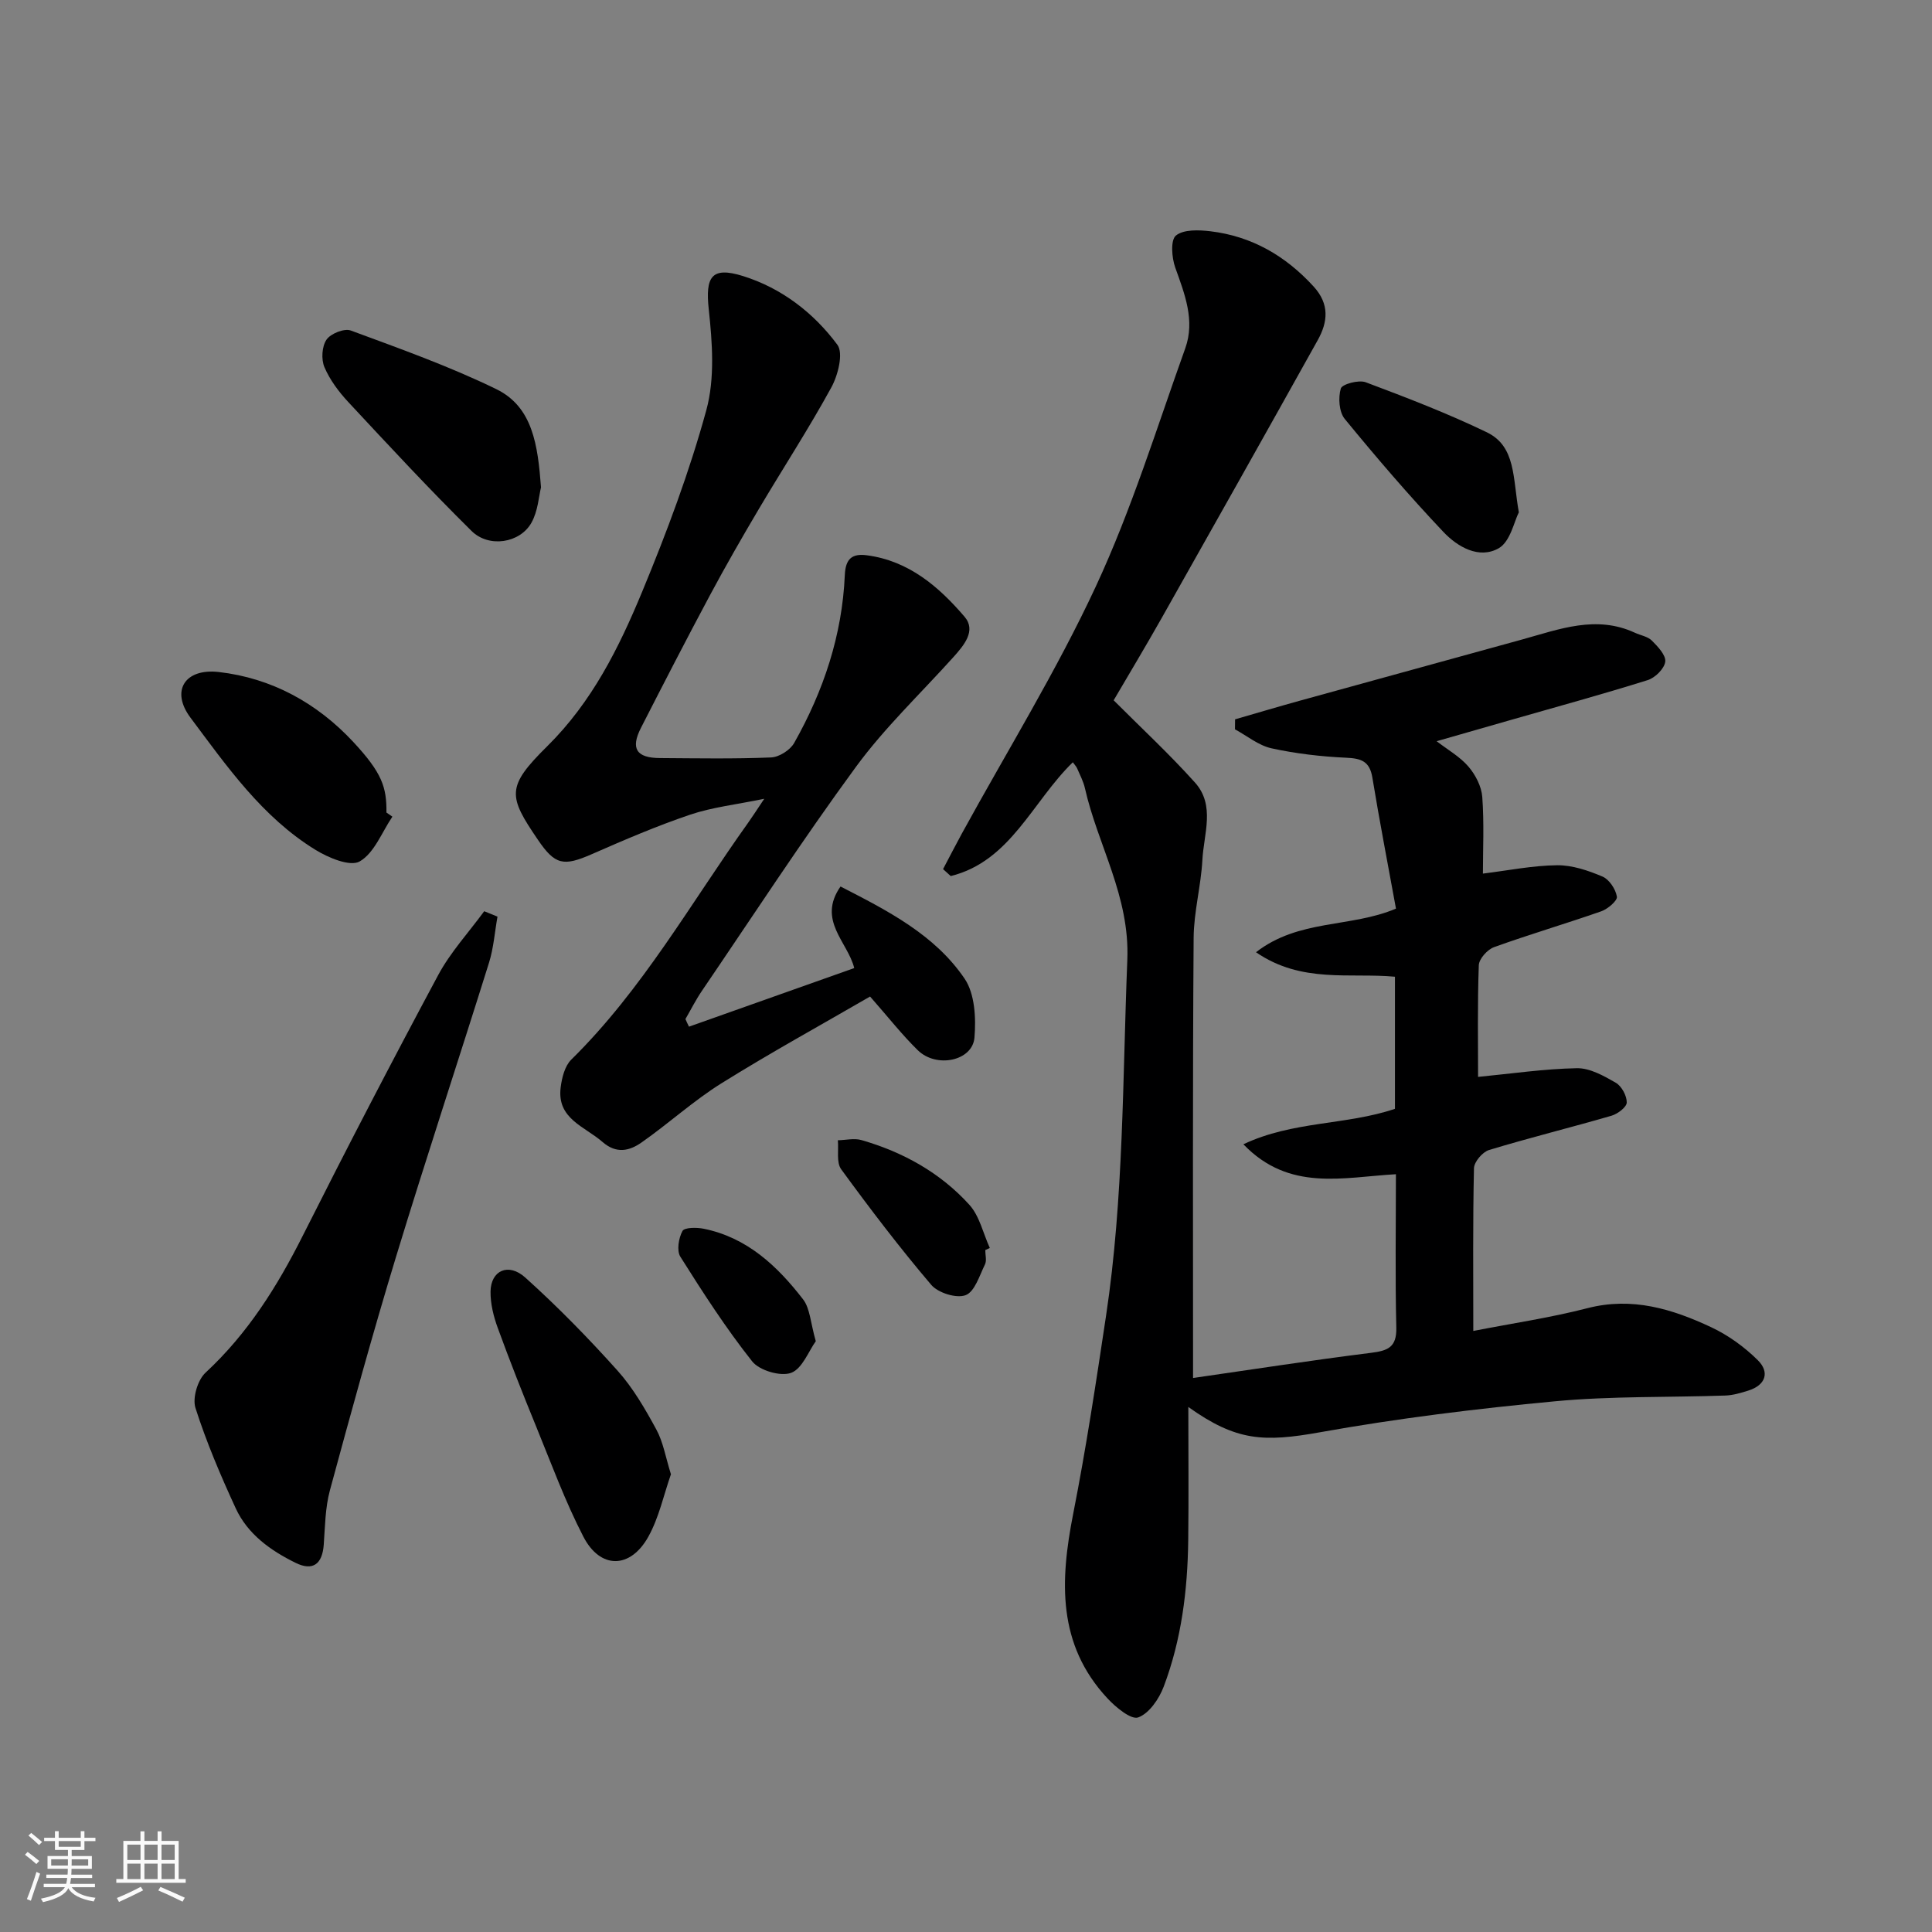
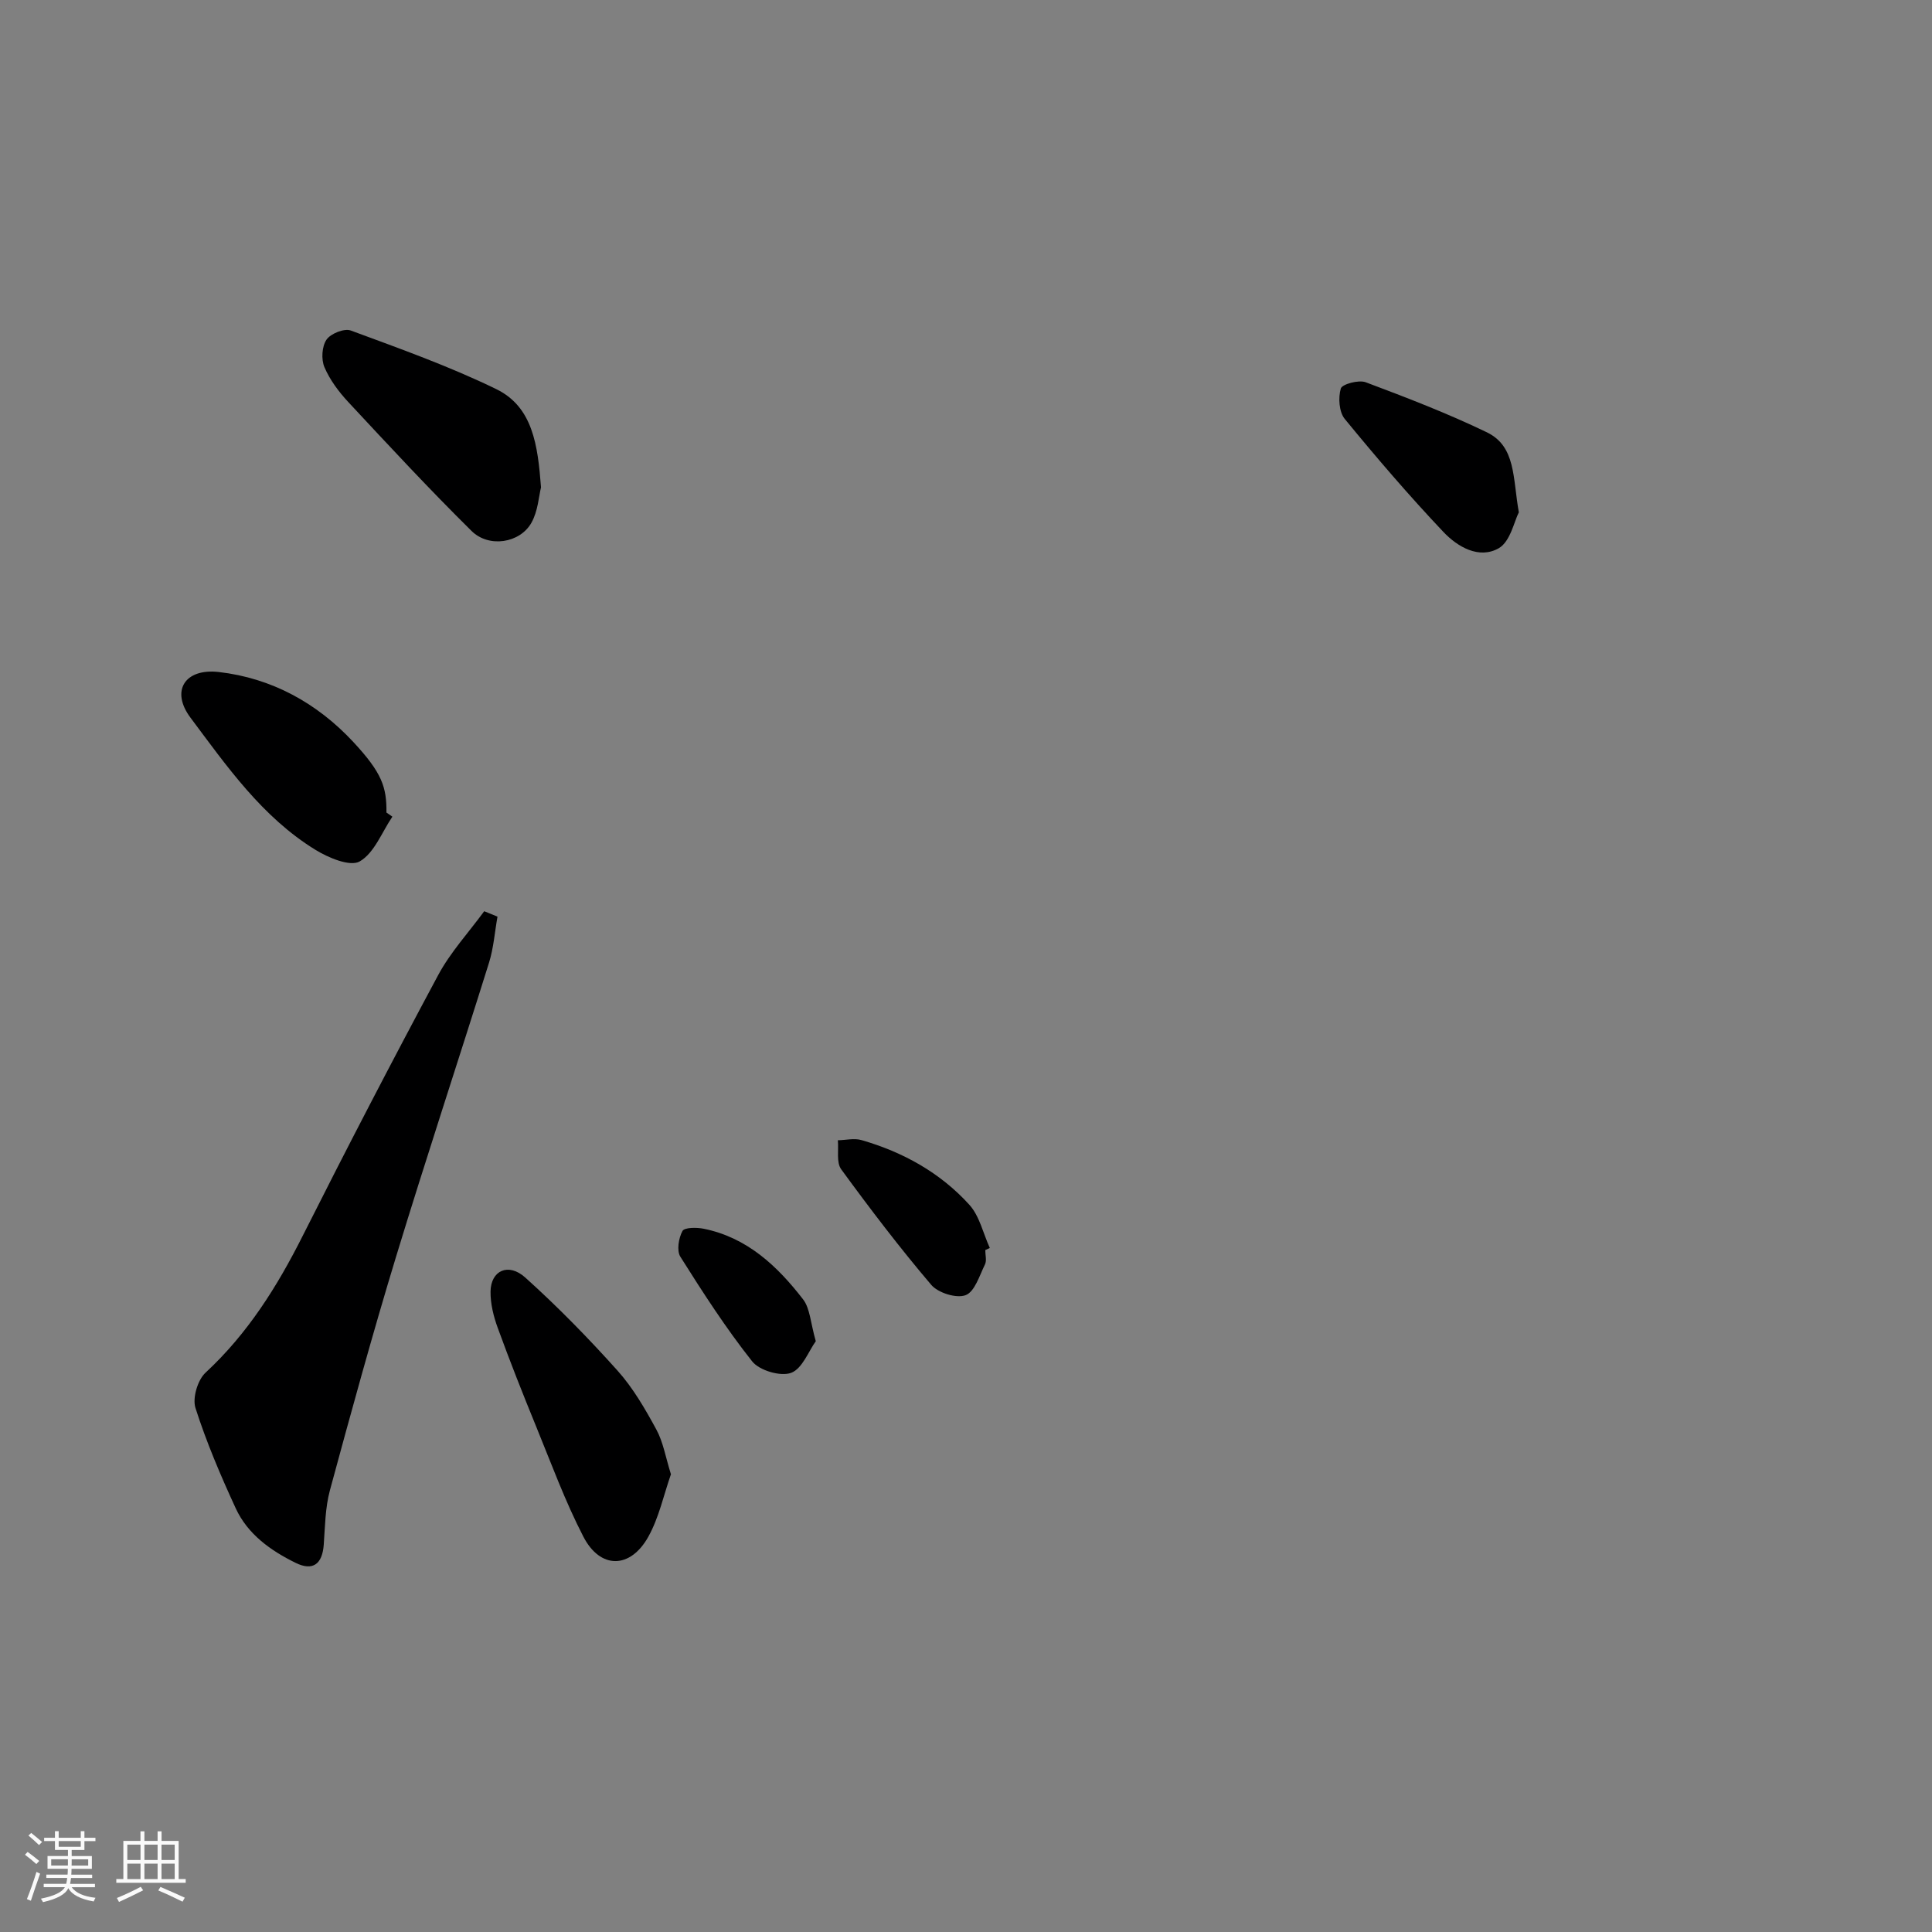
<svg xmlns="http://www.w3.org/2000/svg" enable-background="new 0 0 400 400" viewBox="0 0 400 400">
  <rect x="0" y="0" width="400" height="400" fill="#808080" stroke="none" />
  <path d="m5.17 384 .55-.58c.85.61 1.65 1.24 2.4 1.87l-.59.64c-.83-.73-1.62-1.38-2.36-1.93m1.22 9.53-.82-.34c.71-1.76 1.37-3.64 1.98-5.63.24.13.5.25.76.36-.6 1.67-1.24 3.54-1.92 5.61m-.5-13.5.57-.54c.56.44 1.31 1.06 2.26 1.87l-.64.64c-.68-.66-1.41-1.32-2.19-1.97m3.25.46h2.24v-1.36h.77v1.36h4.57v-1.36h.76v1.36h2.28v.69h-2.28v1.84h-2.64v1.26h4.18v2.64h-4.21c0 .45-.02.86-.05 1.21h4.32v.69h-4.38c-.04.34-.1.75-.19 1.22h5.15v.69h-4.82c.87 1.19 2.51 1.92 4.93 2.19-.17.31-.3.57-.37.76-2.77-.49-4.52-1.41-5.26-2.76-.56 1.26-2.3 2.23-5.24 2.9-.12-.24-.26-.48-.43-.72 2.73-.55 4.38-1.34 4.96-2.38h-4.38v-.69h4.65c.1-.38.17-.79.21-1.22h-4.32v-.69h4.4c.03-.34.05-.75.05-1.21h-4.2v-2.64h4.23v-1.26h-2.69v-1.84h-2.24zm1.46 4.46v1.29h3.45c.01-.4.02-.57.01-.53v-.32-.45h-3.46zm1.55-2.59h4.57v-1.19h-4.57zm6.11 2.59h-3.42v.77c-.01.19-.01.37-.02.53h3.44z" fill="#fafafa" />
  <path d="m32.63 379.16h.82v1.98h3.54v7.89h1.46v.78h-14.37v-.78h1.46v-7.89h3.54v-1.98h.82v1.98h2.73zm-3.49 11.48.5.73c-1.61.82-3.28 1.63-5 2.41-.13-.27-.28-.55-.44-.82 1.75-.72 3.4-1.49 4.94-2.32m-2.78-5.55h2.73v-3.18h-2.73zm0 3.95h2.73v-3.2h-2.73zm3.54-3.95h2.73v-3.18h-2.73zm0 3.95h2.73v-3.2h-2.73zm7.89 4.68c-1.84-.92-3.51-1.7-5.02-2.32l.45-.73c1.89.8 3.57 1.55 5.04 2.23zm-1.62-11.81h-2.73v3.18h2.73zm-2.73 7.13h2.73v-3.2h-2.73z" fill="#fafafa" />
  <g fill="#000001">
-     <path d="m247.01 285.3c11.96-1.72 24.37-3.65 36.84-5.21 3.52-.44 5.34-1.16 5.24-5.24-.25-10.46-.08-20.93-.08-31.74-10.99.62-22.1 3.67-31.58-6.2 10.26-4.86 21.26-3.92 31.38-7.34 0-8.88 0-17.84 0-27.35-9.3-.87-19.32 1.44-28.77-5.07 8.87-6.89 19.56-5.04 28.98-9.03-1.62-8.91-3.39-18.01-4.89-27.15-.56-3.37-2.32-3.95-5.4-4.09-5.19-.24-10.42-.84-15.48-1.95-2.68-.59-5.05-2.57-7.56-3.93.01-.69.01-1.38.02-2.07 4.48-1.29 8.95-2.63 13.45-3.87 15.34-4.24 30.7-8.44 46.05-12.68 7.67-2.12 15.26-5.08 23.27-1.38 1.18.55 2.66.77 3.51 1.62 1.24 1.24 2.95 3.03 2.78 4.38-.18 1.44-2.09 3.33-3.63 3.81-9.31 2.92-18.72 5.49-28.1 8.18-5.09 1.46-10.19 2.92-15.6 4.47 2.33 1.8 4.84 3.21 6.59 5.26 1.46 1.7 2.7 4.11 2.86 6.29.4 5.46.13 10.97.13 15.86 5.26-.65 10.31-1.68 15.37-1.73 3.14-.03 6.43 1.09 9.38 2.34 1.4.59 2.73 2.6 2.99 4.16.14.83-1.88 2.55-3.22 3.03-7.37 2.58-14.88 4.78-22.22 7.43-1.37.49-3.1 2.42-3.15 3.74-.29 8.13-.15 16.28-.15 23.12 6.91-.67 13.67-1.67 20.45-1.8 2.69-.05 5.58 1.58 8.06 3.01 1.21.7 2.29 2.7 2.27 4.09-.01.95-1.88 2.37-3.16 2.74-8.43 2.45-16.96 4.55-25.36 7.1-1.34.41-3.08 2.45-3.11 3.77-.25 11.15-.14 22.3-.14 33.69 8.08-1.58 15.97-2.74 23.65-4.72 9.23-2.38 17.53.16 25.59 3.94 3.54 1.66 6.92 4.1 9.69 6.86 2.46 2.45 1.62 5.13-1.97 6.26-1.54.48-3.15.97-4.75 1.03-11.76.41-23.59.09-35.28 1.19-16.28 1.53-32.56 3.53-48.64 6.41-11.68 2.09-17.35 1.86-27.29-5.23 0 9.46.09 18.53-.02 27.59-.13 10.36-1.4 20.59-5.08 30.32-.96 2.53-3.01 5.54-5.27 6.36-1.48.54-4.65-2.09-6.37-3.94-10.43-11.18-9.82-24.38-7.1-38.2 2.68-13.6 4.75-27.33 6.81-41.04 3.67-24.42 3.41-49.06 4.4-73.66.53-13.21-6.1-23.67-8.78-35.55-.32-1.4-1.02-2.73-1.6-4.07-.17-.4-.5-.73-.9-1.29-8.37 8.12-12.9 20.5-25.28 23.56-.53-.48-1.06-.96-1.59-1.44 1.3-2.45 2.56-4.93 3.89-7.36 9.34-17.04 19.6-33.65 27.77-51.23 7.37-15.86 12.57-32.73 18.49-49.25 2.06-5.75-.12-11.23-2.08-16.71-.73-2.05-1-5.69.14-6.62 1.58-1.3 4.75-1.17 7.14-.89 8.55 1.03 15.55 5.07 21.38 11.45 3.33 3.65 2.93 7.34.85 11.08-10.73 19.25-21.54 38.45-32.37 57.64-3.29 5.82-6.73 11.55-9.89 16.94 5.69 5.7 11.54 11.12 16.84 17.03 4.24 4.72 1.81 10.65 1.53 16.03-.29 5.39-1.77 10.73-1.81 16.1-.22 30.45-.12 60.86-.12 91.15z" />
-     <path d="m142.65 212.56c11.4-4.04 22.79-8.08 34.21-12.13-1.32-5.4-7.72-9.88-2.84-16.89 9.78 5.02 19.49 9.96 25.69 19.08 2.13 3.14 2.38 8.18 2.04 12.22-.41 4.82-7.87 6.38-11.73 2.6-3.25-3.18-6.08-6.8-9.88-11.12-10.03 5.82-20.58 11.61-30.78 17.97-5.8 3.62-10.92 8.32-16.54 12.25-2.47 1.73-5.19 2.42-8.09-.12-3.7-3.23-9.47-4.78-8.65-11.28.25-2 .85-4.43 2.19-5.75 14.75-14.51 24.8-32.5 36.68-49.13.84-1.18 1.62-2.4 3.28-4.88-5.81 1.2-10.74 1.74-15.32 3.28-6.92 2.34-13.67 5.24-20.37 8.18-5.87 2.57-7.61 2.27-11.17-2.97-6.16-9.04-6.61-10.94 1.92-19.36 9.29-9.18 14.84-20.37 19.65-31.97 5.09-12.29 9.8-24.83 13.3-37.64 1.79-6.54 1.24-13.97.5-20.86-.72-6.71.53-8.93 7.08-6.89 7.98 2.49 14.63 7.6 19.55 14.23 1.29 1.74.13 6.31-1.25 8.83-4.69 8.57-10.04 16.78-15.02 25.19-3.49 5.89-6.9 11.84-10.13 17.87-4.86 9.08-9.57 18.24-14.26 27.41-2.2 4.31-.96 6.25 3.96 6.27 7.66.05 15.33.19 22.98-.13 1.66-.07 3.94-1.52 4.77-2.99 6.09-10.78 9.95-22.33 10.49-34.78.15-3.44 1.57-4.49 4.6-4.08 8.66 1.15 14.88 6.51 20.2 12.73 2.46 2.88-.15 5.93-2.33 8.36-6.78 7.54-14.22 14.59-20.18 22.73-11.08 15.11-21.32 30.85-31.87 46.35-1.27 1.86-2.29 3.9-3.42 5.85.24.56.49 1.06.74 1.57z" />
+     <path d="m247.01 285.3z" />
    <path d="m103 189.78c-.57 3.18-.8 6.46-1.75 9.52-6.36 20.34-13.06 40.57-19.27 60.95-4.87 16.01-9.3 32.16-13.68 48.32-.97 3.6-1 7.47-1.27 11.23-.29 3.99-2.22 5.55-5.83 3.77-5.15-2.53-9.91-5.91-12.39-11.28-3.13-6.78-6.07-13.69-8.34-20.78-.66-2.07.45-5.8 2.09-7.32 8.73-8.09 14.84-17.84 20.13-28.36 9.11-18.1 18.45-36.1 28.03-53.95 2.55-4.75 6.32-8.83 9.53-13.22.92.37 1.84.74 2.75 1.12z" />
    <path d="m138.91 305.23c-1.5 4.28-2.47 8.97-4.69 12.95-3.74 6.69-9.96 6.73-13.45-.05-3.78-7.32-6.63-15.12-9.76-22.77-2.77-6.77-5.46-13.57-7.96-20.44-.87-2.38-1.52-5.01-1.49-7.52.06-4.35 3.69-6.05 7.19-2.9 6.71 6.04 13.06 12.53 19.09 19.26 3.22 3.59 5.72 7.92 8.04 12.19 1.43 2.61 1.92 5.74 3.03 9.28z" />
    <path d="m112.01 100.9c-.45 1.8-.62 4.91-1.99 7.34-2.37 4.21-8.8 5.24-12.39 1.69-8.76-8.65-17.14-17.69-25.53-26.7-1.97-2.12-3.81-4.58-4.93-7.21-.69-1.62-.53-4.3.43-5.7.86-1.26 3.69-2.39 5.03-1.89 10.15 3.75 20.4 7.4 30.11 12.13 7.59 3.69 8.61 11.65 9.27 20.34z" />
    <path d="m81.24 169.08c-2.18 3.22-3.74 7.52-6.77 9.27-1.99 1.14-6.5-.76-9.19-2.42-11-6.77-18.31-17.27-25.84-27.34-4.15-5.54-1.19-10.25 5.83-9.46 10.98 1.25 20.39 6.44 27.87 14.48 5.98 6.43 6.92 9.37 6.87 14.62.4.29.81.57 1.23.85z" />
    <path d="m314.46 106.07c-.97 1.87-1.76 6.05-4.15 7.43-4.09 2.34-8.56-.29-11.48-3.38-7.11-7.51-13.85-15.38-20.41-23.38-1.19-1.45-1.38-4.4-.82-6.3.27-.91 3.7-1.84 5.15-1.3 8.47 3.18 16.96 6.44 25.1 10.37 6.04 2.94 5.33 9.46 6.61 16.56z" />
    <path d="m203.99 258.82c0 1 .33 2.15-.06 2.96-1.14 2.31-2.12 5.66-4.01 6.37-1.9.72-5.71-.47-7.13-2.15-6.54-7.69-12.67-15.75-18.63-23.91-1.03-1.42-.5-3.98-.69-6.01 1.63-.03 3.38-.47 4.88-.04 8.61 2.48 16.32 6.75 22.34 13.39 2.12 2.34 2.86 5.93 4.24 8.95-.31.14-.63.29-.94.44z" />
    <path d="m168.9 277.68c-1.49 2.07-2.8 5.71-5.12 6.56-2.19.79-6.55-.49-8.05-2.38-5.43-6.85-10.2-14.25-14.87-21.67-.79-1.26-.36-3.86.44-5.33.41-.75 2.95-.76 4.41-.46 8.98 1.82 15.24 7.73 20.56 14.62 1.45 1.88 1.53 4.83 2.63 8.66z" />
  </g>
</svg>